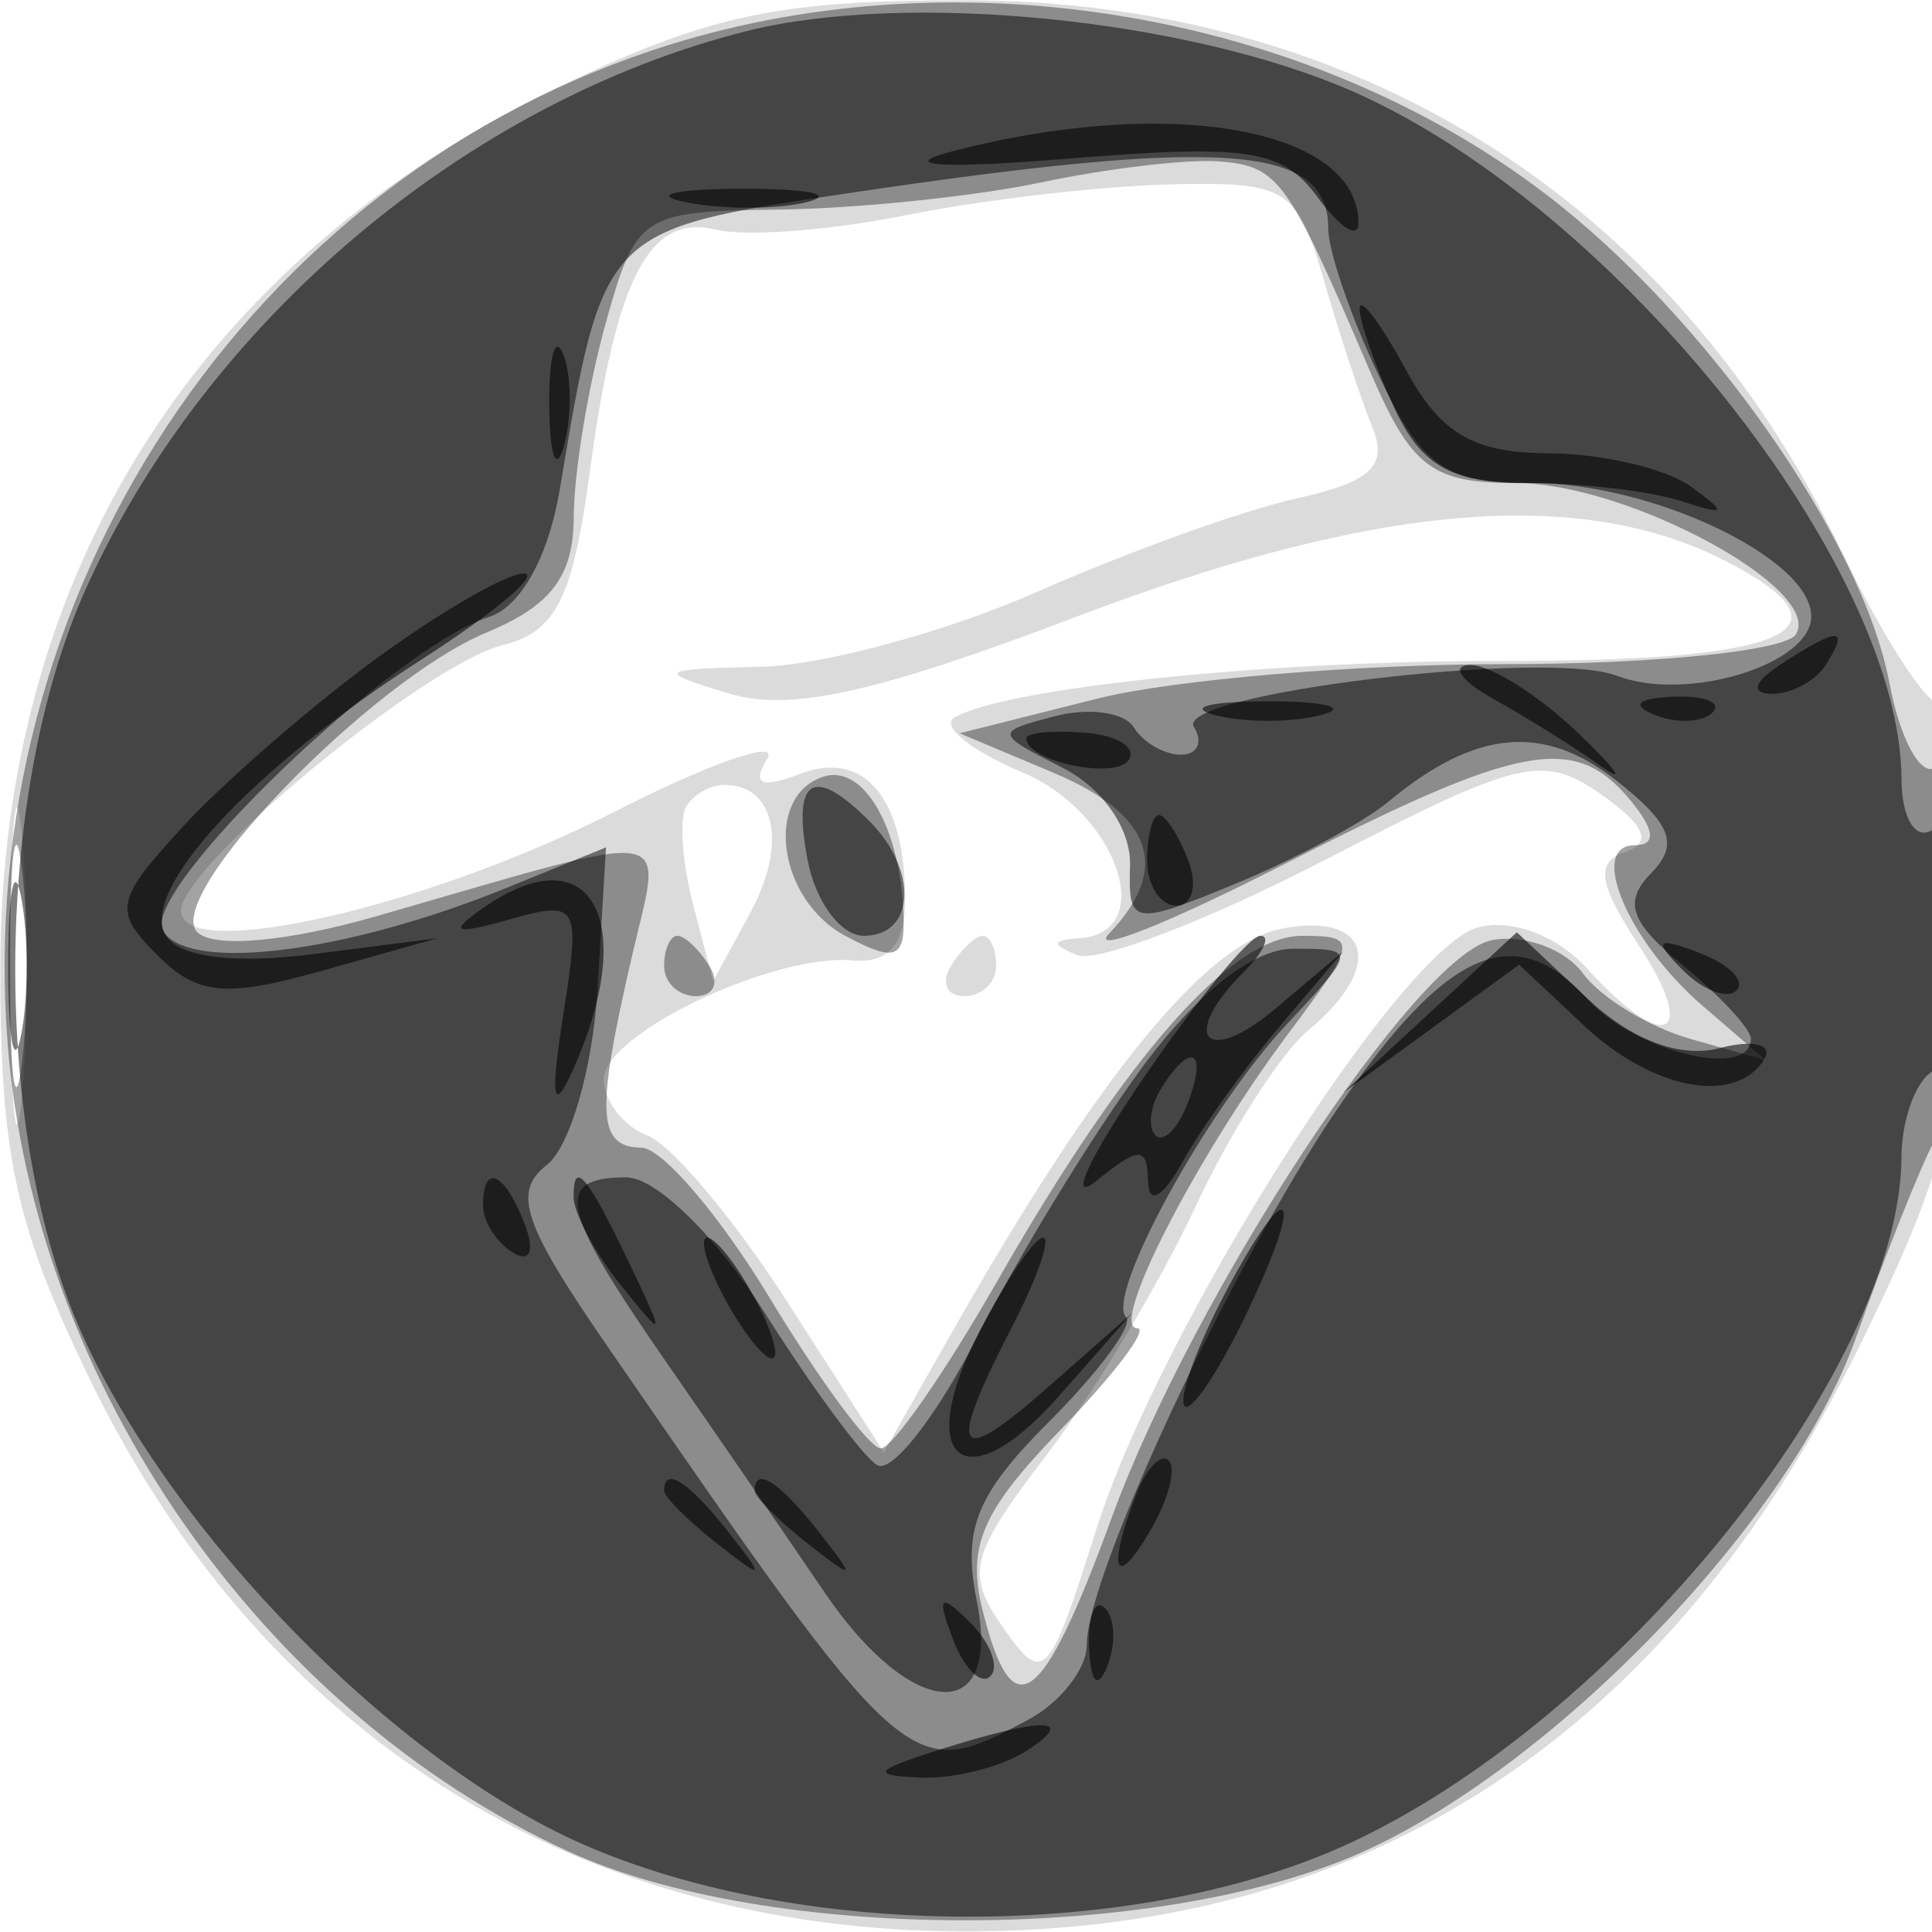
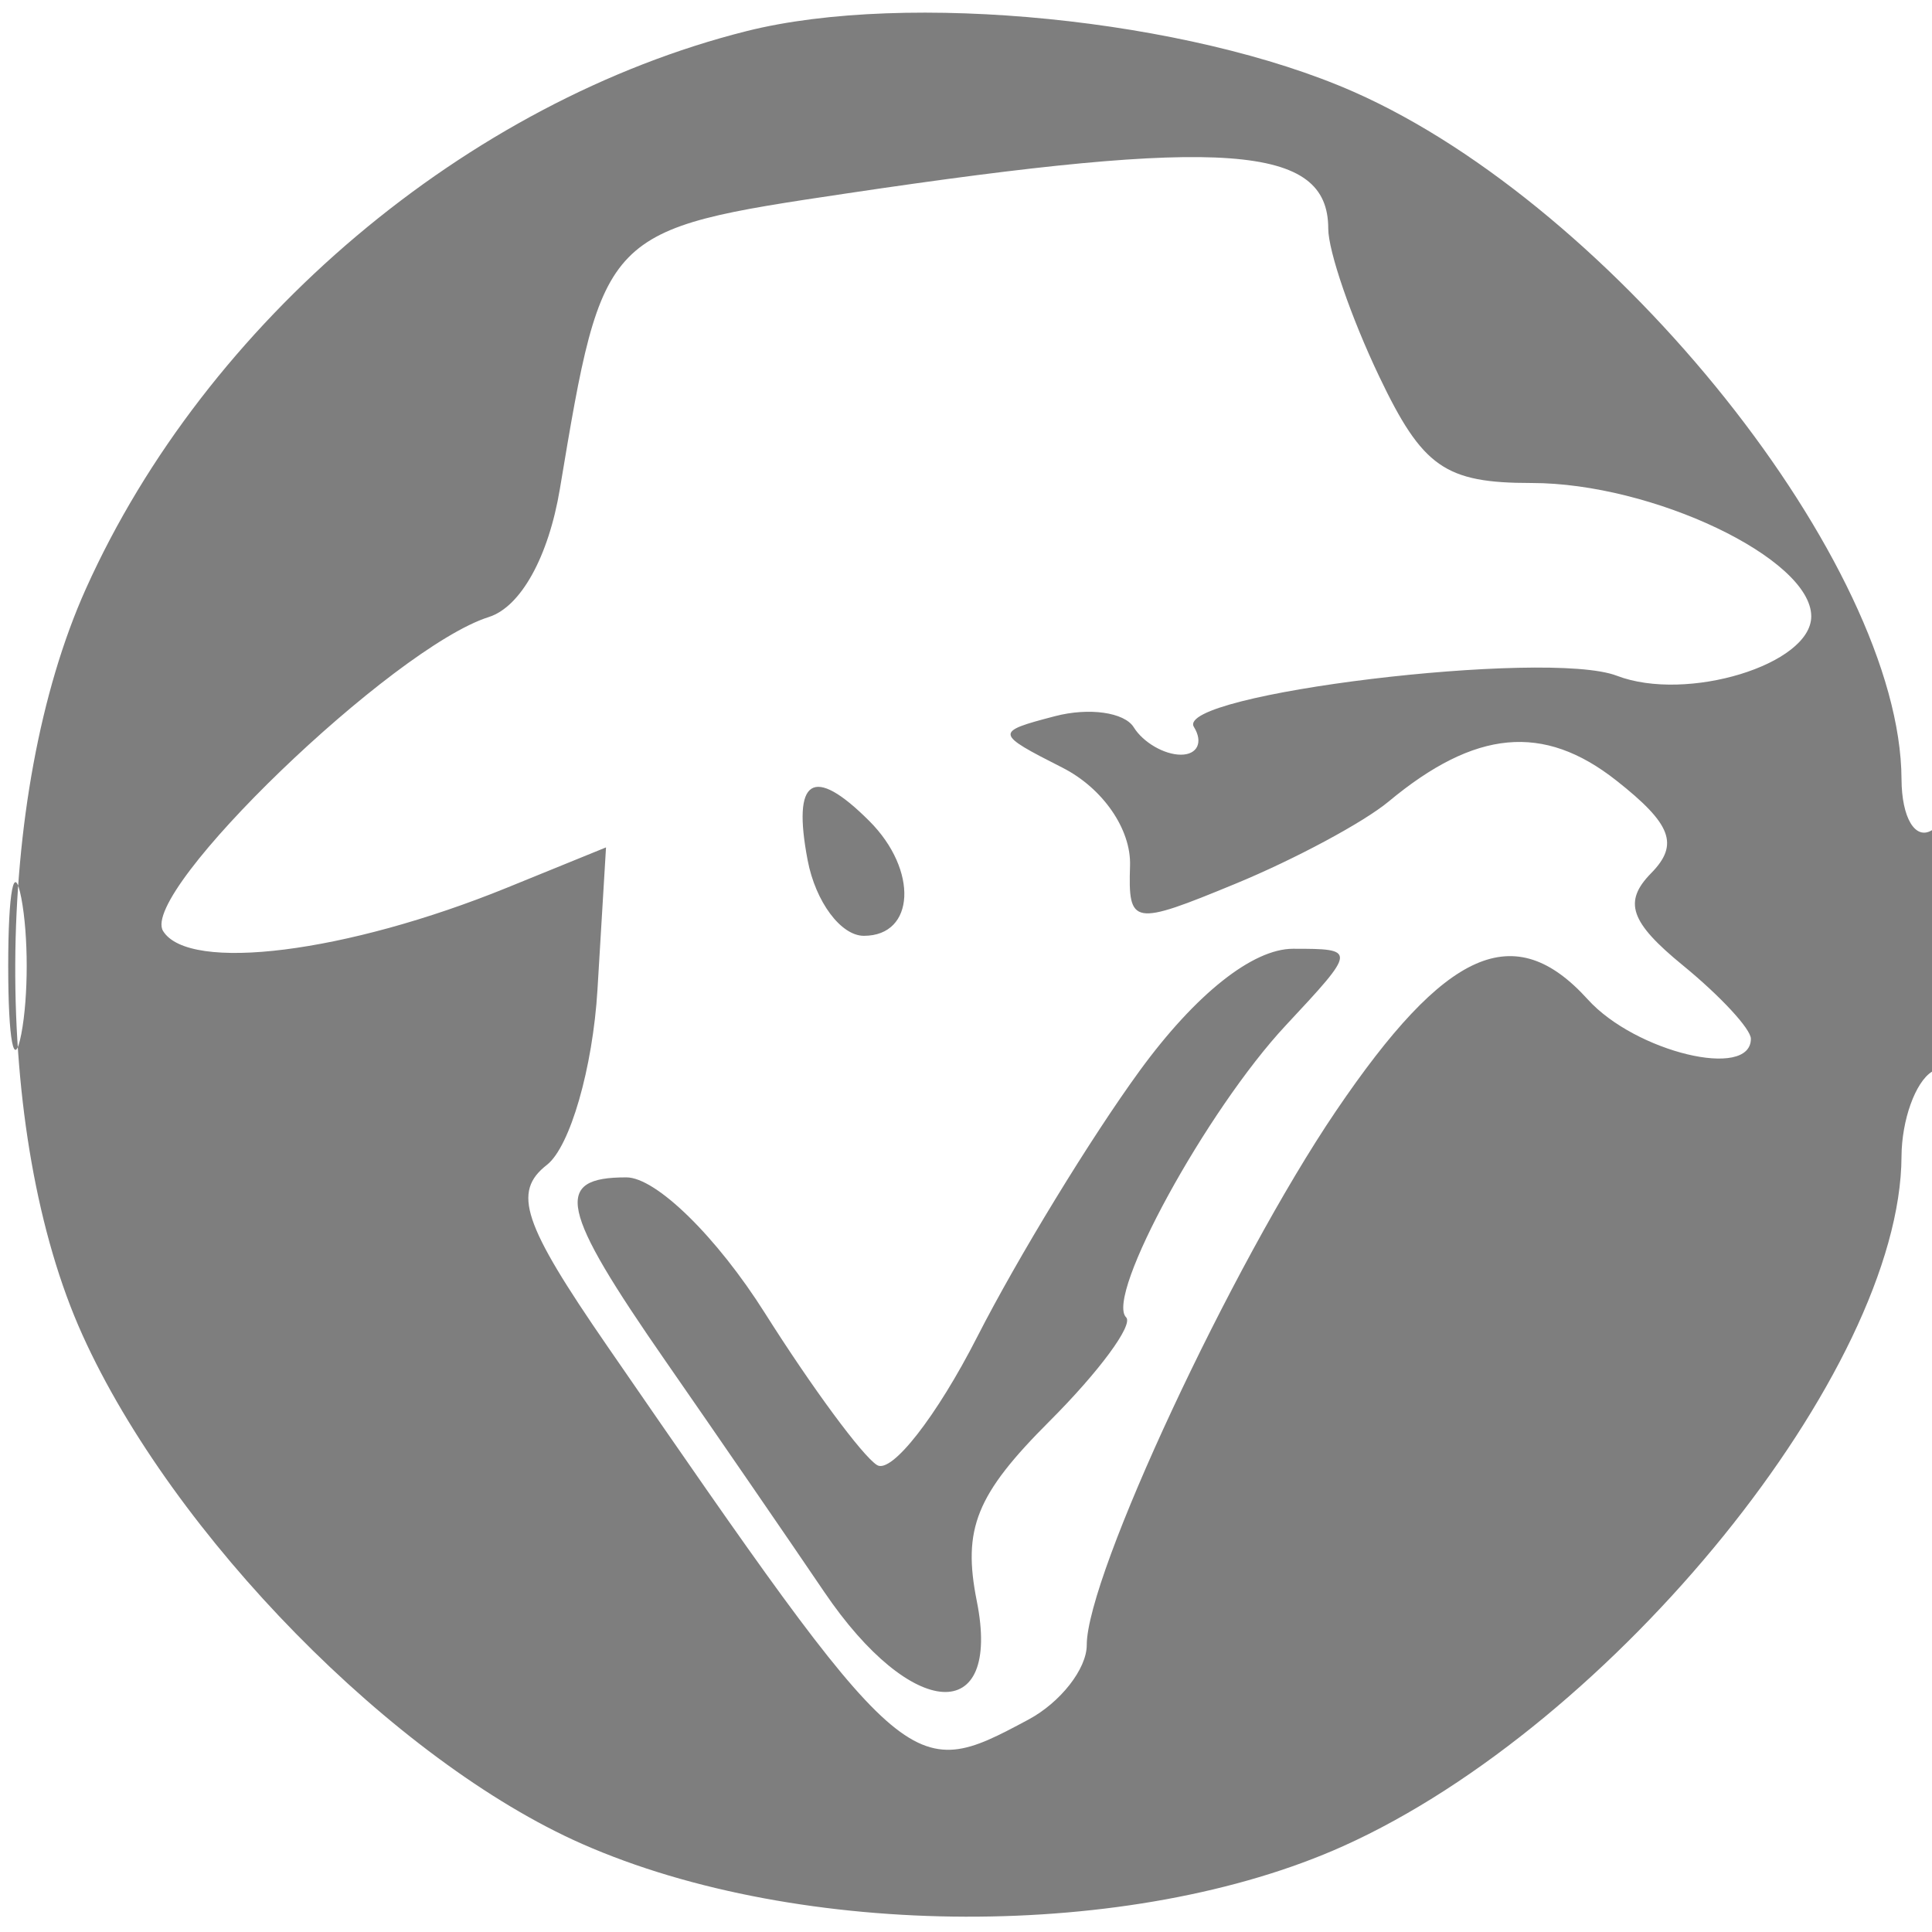
<svg xmlns="http://www.w3.org/2000/svg" width="64" height="64" version="1.1" fill="#000000">
-   <path fill-opacity=".141" d="M 18.500 2.882 C 6.619 8.586, 0.026 18.969, 0.011 32 C 0.003 38.220, 0.493 40.524, 2.882 45.500 C 8.589 57.388, 18.977 63.980, 32 63.980 C 45.359 63.980, 55.259 57.494, 61.602 44.585 C 64.549 38.586, 65 36.675, 65 30.168 C 65 26.042, 64.714 22.952, 64.365 23.302 C 64.016 23.651, 62.494 21.363, 60.984 18.218 C 55.415 6.624, 44.912 0.026, 32 0.011 C 25.780 0.003, 23.476 0.493, 18.500 2.882 M 30 7.130 C 27.525 7.631, 24.707 7.847, 23.737 7.611 C 21.502 7.065, 20.412 9.152, 19.533 15.662 C 18.969 19.840, 18.418 20.929, 16.641 21.375 C 14.075 22.019, 6 28.690, 6 30.166 C 6 31.909, 14.151 30.053, 20.330 26.903 C 23.537 25.269, 25.826 24.473, 25.416 25.136 C 24.892 25.984, 25.215 26.132, 26.506 25.636 C 28.617 24.826, 29.962 26.412, 29.985 29.738 C 29.995 31.269, 29.447 31.926, 28.250 31.815 C 25.620 31.574, 20 34.254, 20 35.751 C 20 36.472, 20.654 37.314, 21.453 37.620 C 22.252 37.927, 24.339 40.412, 26.092 43.143 L 29.278 48.109 31.534 44.137 C 36.366 35.630, 39.951 31.242, 42.463 30.762 C 45.409 30.199, 45.885 32.023, 43.341 34.128 C 42.428 34.882, 40.740 37.525, 39.589 40 C 38.438 42.475, 36.221 46.168, 34.662 48.208 C 32.116 51.538, 31.971 52.120, 33.239 53.931 C 34.570 55.831, 34.747 55.643, 36.316 50.665 C 38.415 44.006, 46.418 31.385, 48.964 30.720 C 50.096 30.424, 51.590 30.995, 52.598 32.108 C 55.149 34.927, 56.304 34.394, 54.294 31.326 C 52.941 29.261, 52.838 28.554, 53.841 28.220 C 54.742 27.919, 54.496 27.335, 53.038 26.314 C 51.115 24.967, 50.337 25.152, 43.901 28.482 C 40.033 30.484, 36.334 31.905, 35.684 31.640 C 34.817 31.287, 34.835 31.137, 35.750 31.079 C 38.385 30.912, 37.018 26.911, 33.874 25.589 C 32.154 24.866, 31.142 24.045, 31.624 23.765 C 33.315 22.781, 42.077 21.877, 49.763 21.894 C 59.268 21.915, 61.603 20.881, 57.195 18.601 C 52.347 16.094, 45.540 16.671, 35.671 20.425 C 29.039 22.948, 26.177 23.584, 24.171 22.978 C 21.681 22.226, 21.752 22.166, 25.221 22.086 C 27.268 22.039, 31.381 20.922, 34.362 19.604 C 37.342 18.286, 41.212 16.893, 42.961 16.509 C 45.407 15.971, 45.984 15.428, 45.462 14.155 C 45.089 13.245, 44.361 11.038, 43.845 9.250 C 42.970 6.221, 42.621 6.007, 38.703 6.110 C 36.391 6.170, 32.475 6.629, 30 7.130 M 0.349 32 C 0.349 36.675, 0.522 38.587, 0.732 36.250 C 0.943 33.912, 0.943 30.087, 0.732 27.750 C 0.522 25.412, 0.349 27.325, 0.349 32 M 22.717 26.750 C 22.496 27.163, 22.609 28.625, 22.969 30 L 23.623 32.500 24.858 30.229 C 26.085 27.972, 25.685 26, 24 26 C 23.515 26, 22.937 26.337, 22.717 26.750 M 31.500 32 C 31.160 32.550, 31.359 33, 31.941 33 C 32.523 33, 33 32.550, 33 32 C 33 31.450, 32.802 31, 32.559 31 C 32.316 31, 31.840 31.450, 31.500 32" stroke="none" fill="#000000" fill-rule="evenodd" />
-   <path fill-opacity=".361" d="M 22.173 1.484 C 8.254 5.828, -0.938 19.723, 0.257 34.614 C 1.160 45.857, 8.657 56.653, 18.804 61.320 C 25.480 64.391, 38.553 64.375, 45.268 61.289 C 51.689 58.336, 59.386 50.269, 61.494 44.280 C 62.420 41.651, 63.587 38.719, 64.089 37.764 C 65.264 35.525, 65.282 24.708, 64.110 25.432 C 63.620 25.735, 62.937 24.476, 62.591 22.635 C 61.698 17.873, 56.503 10.476, 51.218 6.441 C 43.332 0.419, 31.860 -1.539, 22.173 1.484 M 34.500 6.040 C 32.300 6.505, 28.384 6.911, 25.797 6.942 C 21.230 6.998, 21.064 7.109, 20.053 10.750 C 19.480 12.813, 19.009 15.683, 19.006 17.129 C 19.001 19.075, 18.258 20.065, 16.142 20.941 C 12.267 22.546, 5.327 29.744, 6.549 30.890 C 7.111 31.418, 9.545 31.194, 12.500 30.342 C 22.640 27.419, 21.948 27.312, 20.941 31.649 C 19.730 36.871, 19.784 37.997, 21.250 38.019 C 21.938 38.029, 23.850 40.271, 25.500 43 C 27.150 45.729, 28.804 47.971, 29.177 47.981 C 29.549 47.992, 31.278 45.510, 33.019 42.467 C 37.335 34.923, 40.798 31, 43.140 31 C 44.993 31, 44.966 31.181, 42.669 34.250 C 39.625 38.316, 36.711 44, 37.670 44 C 38.068 44, 36.929 45.510, 35.141 47.355 C 32.524 50.054, 32.019 51.227, 32.553 53.355 C 33.545 57.308, 34.509 56.610, 36.836 50.250 C 39.555 42.817, 46.949 31.602, 49.434 31.141 C 50.498 30.944, 51.849 31.441, 52.438 32.246 C 53.026 33.051, 54.631 34.028, 56.004 34.417 L 58.500 35.125 56.395 33.313 C 53.926 31.187, 52.582 28, 54.154 28 C 54.874 28, 54.821 27.489, 54 26.500 C 52.163 24.287, 50.379 24.617, 42.565 28.615 C 38.679 30.603, 36.063 31.638, 36.750 30.915 C 38.804 28.754, 38.185 26.981, 34.893 25.597 L 31.787 24.291 36.336 23.146 C 38.838 22.515, 44.935 22, 49.884 22 C 54.833 22, 59.156 21.557, 59.490 21.015 C 60.416 19.519, 53.931 16.008, 50.234 16.004 C 47.413 16.001, 46.749 15.489, 45.362 12.250 C 42.651 5.915, 42.356 5.505, 40.398 5.348 C 39.354 5.264, 36.700 5.575, 34.500 6.040 M 27.250 25.736 C 25.298 26.409, 25.783 29.813, 28 31 C 29.658 31.887, 29.988 31.765, 29.930 30.285 C 29.815 27.363, 28.585 25.276, 27.250 25.736 M 0.320 32 C 0.320 35.575, 0.502 37.038, 0.723 35.250 C 0.945 33.462, 0.945 30.538, 0.723 28.750 C 0.502 26.962, 0.320 28.425, 0.320 32 M 22 32 C 22 32.550, 22.477 33, 23.059 33 C 23.641 33, 23.840 32.550, 23.500 32 C 23.160 31.450, 22.684 31, 22.441 31 C 22.198 31, 22 31.450, 22 32" stroke="none" fill="#000000" fill-rule="evenodd" />
  <path fill-opacity=".507" d="M 24.734 1.030 C 15.471 3.356, 6.826 10.651, 2.847 19.500 C -0.229 26.340, -0.282 37.549, 2.729 44.217 C 5.731 50.866, 13.072 58.344, 19.286 61.083 C 26.515 64.269, 37.503 64.299, 44.500 61.153 C 53.467 57.121, 62.959 45.394, 62.990 38.309 C 62.996 37.104, 63.450 35.840, 64 35.500 C 64.550 35.160, 65 33.082, 65 30.882 C 65 28.470, 64.603 27.127, 64 27.500 C 63.444 27.843, 62.996 27.092, 62.990 25.809 C 62.960 18.721, 53.509 6.864, 44.843 3.042 C 39.366 0.627, 30.050 -0.305, 24.734 1.030 M 28.082 6.402 C 19.983 7.610, 19.980 7.613, 18.547 16.194 C 18.171 18.444, 17.252 20.103, 16.194 20.439 C 13.007 21.450, 4.604 29.550, 5.402 30.841 C 6.257 32.225, 11.481 31.568, 16.788 29.409 L 20.075 28.071 19.792 32.785 C 19.636 35.378, 18.883 37.989, 18.118 38.587 C 16.968 39.484, 17.315 40.526, 20.114 44.587 C 30.076 59.038, 30.120 59.077, 34.066 56.965 C 35.130 56.395, 36 55.283, 36 54.493 C 36 52.190, 40.798 41.907, 44.251 36.811 C 47.899 31.427, 50.166 30.421, 52.598 33.108 C 54.176 34.852, 58 35.774, 58 34.410 C 58 34.086, 56.987 32.993, 55.750 31.981 C 53.997 30.548, 53.765 29.873, 54.697 28.924 C 55.631 27.974, 55.374 27.296, 53.536 25.850 C 51.128 23.956, 48.867 24.167, 46 26.552 C 45.175 27.239, 42.895 28.463, 40.934 29.272 C 37.517 30.683, 37.371 30.658, 37.434 28.672 C 37.472 27.471, 36.533 26.110, 35.196 25.431 C 32.950 24.291, 32.944 24.248, 34.945 23.725 C 36.074 23.429, 37.250 23.596, 37.558 24.094 C 37.866 24.592, 38.568 25, 39.118 25 C 39.668 25, 39.862 24.586, 39.550 24.081 C 38.877 22.992, 51.242 21.495, 53.560 22.385 C 55.876 23.273, 60 22.014, 60 20.417 C 60 18.503, 54.749 16, 50.735 16 C 47.868 16, 47.121 15.477, 45.685 12.466 C 44.758 10.522, 44 8.321, 44 7.573 C 44 4.789, 40.583 4.538, 28.082 6.402 M 26.755 28.500 C 27.018 29.875, 27.856 31, 28.617 31 C 30.318 31, 30.423 28.823, 28.800 27.200 C 26.931 25.331, 26.234 25.774, 26.755 28.500 M 0.272 32 C 0.272 34.475, 0.467 35.487, 0.706 34.250 C 0.944 33.013, 0.944 30.988, 0.706 29.750 C 0.467 28.512, 0.272 29.525, 0.272 32 M 37.758 35.464 C 36.139 37.684, 33.715 41.654, 32.371 44.287 C 31.028 46.920, 29.535 48.831, 29.054 48.533 C 28.573 48.236, 26.901 45.970, 25.339 43.498 C 23.742 40.969, 21.735 39.003, 20.750 39.002 C 18.318 38.999, 18.540 40.036, 22.056 45.100 C 23.736 47.520, 26.099 50.957, 27.306 52.738 C 30.202 57.010, 33.188 57.189, 32.358 53.040 C 31.879 50.644, 32.336 49.510, 34.761 47.085 C 36.409 45.438, 37.553 43.886, 37.304 43.638 C 36.601 42.934, 39.967 36.779, 42.596 33.964 C 44.943 31.451, 44.945 31.429, 42.833 31.429 C 41.497 31.429, 39.604 32.934, 37.758 35.464" stroke="none" fill="#000000" fill-rule="evenodd" />
-   <path fill-opacity=".58" d="M 31.500 5.026 C 29.693 5.502, 31.245 5.593, 35.401 5.254 C 41.351 4.770, 42.488 4.947, 43.651 6.538 C 44.393 7.552, 45 7.936, 45 7.391 C 45 4.238, 38.692 3.133, 31.500 5.026 M 22.762 6.707 C 24.006 6.946, 25.806 6.937, 26.762 6.687 C 27.718 6.437, 26.700 6.241, 24.500 6.252 C 22.300 6.263, 21.518 6.468, 22.762 6.707 M 45.040 10.203 C 45.018 10.590, 45.522 12.052, 46.161 13.453 C 47.058 15.424, 48.058 16, 50.579 16 C 52.370 16, 54.661 16.267, 55.668 16.594 C 57.192 17.089, 57.248 17.007, 56 16.110 C 55.175 15.516, 53.052 15.024, 51.282 15.015 C 48.808 15.004, 47.719 14.364, 46.572 12.250 C 45.751 10.738, 45.062 9.816, 45.040 10.203 M 18.195 13.500 C 18.215 15.150, 18.439 15.704, 18.693 14.731 C 18.947 13.758, 18.930 12.408, 18.656 11.731 C 18.382 11.054, 18.175 11.850, 18.195 13.500 M 12.400 21.864 C 10.255 23.440, 7.400 25.924, 6.056 27.385 C 3.816 29.820, 3.746 30.174, 5.213 31.642 C 6.541 32.969, 7.470 33.058, 10.657 32.160 L 14.500 31.078 10.353 31.609 C 7.774 31.940, 5.938 31.708, 5.498 30.997 C 4.583 29.517, 8.317 25.479, 13.946 21.859 C 16.391 20.287, 17.921 19, 17.346 19 C 16.771 19, 14.545 20.289, 12.400 21.864 M 59 22 C 58.099 22.582, 57.975 22.975, 58.691 22.985 C 59.346 22.993, 60.160 22.550, 60.500 22 C 61.267 20.758, 60.921 20.758, 59 22 M 49.500 23.170 C 50.600 23.781, 52.197 24.779, 53.049 25.390 C 53.901 26, 53.538 25.488, 52.243 24.250 C 50.948 23.012, 49.351 22.014, 48.694 22.030 C 48.037 22.047, 48.400 22.560, 49.500 23.170 M 40.250 23.689 C 41.212 23.941, 42.788 23.941, 43.750 23.689 C 44.712 23.438, 43.925 23.232, 42 23.232 C 40.075 23.232, 39.288 23.438, 40.250 23.689 M 54.813 23.683 C 55.534 23.972, 56.397 23.936, 56.729 23.604 C 57.061 23.272, 56.471 23.036, 55.417 23.079 C 54.252 23.127, 54.015 23.364, 54.813 23.683 M 34 24.455 C 34 25.227, 36.976 25.847, 37.399 25.164 C 37.653 24.752, 36.993 24.350, 35.931 24.270 C 34.869 24.190, 34 24.273, 34 24.455 M 38 28.500 C 38 29.325, 38.436 30, 38.969 30 C 39.501 30, 39.678 29.325, 39.362 28.500 C 39.045 27.675, 38.609 27, 38.393 27 C 38.177 27, 38 27.675, 38 28.500 M 16 30.081 C 14.844 30.890, 15.047 30.976, 16.882 30.456 C 19.161 29.811, 19.237 29.948, 18.655 33.641 C 18.228 36.353, 18.317 36.905, 18.953 35.500 C 21.210 30.518, 19.599 27.561, 16 30.081 M 37.853 35.750 C 36.069 38.362, 35.373 39.882, 36.305 39.128 C 37.742 37.964, 38.005 37.964, 38.030 39.128 C 38.048 39.935, 38.516 39.677, 39.167 38.500 C 39.775 37.400, 41.224 35.378, 42.387 34.007 L 44.500 31.514 42.250 33.412 C 39.936 35.364, 39.054 34.346, 41.200 32.200 C 41.860 31.540, 42.107 31, 41.748 31 C 41.389 31, 39.637 33.138, 37.853 35.750 M 47.374 33.539 L 44.500 36.195 47.412 34.076 L 50.325 31.957 52.477 33.978 C 54.741 36.106, 57.498 36.621, 58.442 35.093 C 58.751 34.595, 58.081 34.428, 56.953 34.722 C 55.658 35.061, 54.047 34.453, 52.575 33.071 L 50.247 30.883 47.374 33.539 M 55.733 32.124 C 56.412 32.808, 57.219 33.115, 57.526 32.807 C 57.834 32.499, 57.279 31.940, 56.293 31.564 C 54.868 31.022, 54.753 31.136, 55.733 32.124 M 38.459 36.067 C 38.096 36.653, 38.014 37.348, 38.276 37.610 C 38.538 37.872, 39.019 37.392, 39.345 36.543 C 40.021 34.781, 39.445 34.471, 38.459 36.067 M 16 39.941 C 16 40.459, 16.445 41.157, 16.989 41.493 C 17.555 41.843, 17.723 41.442, 17.382 40.552 C 16.717 38.820, 16 38.503, 16 39.941 M 19 39.642 C 19 40.179, 19.700 41.491, 20.555 42.559 C 22.022 44.389, 22.042 44.357, 20.920 42 C 19.462 38.939, 19 38.372, 19 39.642 M 40.452 43.093 C 39.572 44.794, 39.030 46.363, 39.247 46.580 C 39.464 46.797, 40.390 45.406, 41.305 43.487 C 43.361 39.175, 42.649 38.845, 40.452 43.093 M 24 43 C 24.589 44.100, 25.295 45, 25.570 45 C 25.845 45, 25.589 44.100, 25 43 C 24.411 41.900, 23.705 41, 23.430 41 C 23.155 41, 23.411 41.900, 24 43 M 32.441 44.115 C 30.237 48.375, 31.958 49.785, 35.063 46.263 L 37.500 43.500 34.750 45.924 C 31.629 48.675, 31.331 48.195, 33.526 43.950 C 34.365 42.328, 34.826 41, 34.551 41 C 34.276 41, 33.327 42.402, 32.441 44.115 M 37.624 49.539 C 36.659 52.053, 36.943 52.702, 38.122 50.675 C 38.706 49.671, 38.973 48.639, 38.715 48.382 C 38.458 48.124, 37.966 48.645, 37.624 49.539 M 22 49.378 C 22 49.585, 22.788 50.373, 23.750 51.128 C 25.336 52.371, 25.371 52.336, 24.128 50.750 C 22.821 49.084, 22 48.555, 22 49.378 M 25 49.378 C 25 49.585, 25.788 50.373, 26.750 51.128 C 28.336 52.371, 28.371 52.336, 27.128 50.750 C 25.821 49.084, 25 48.555, 25 49.378 M 31.564 54.293 C 31.940 55.279, 32.499 55.834, 32.807 55.526 C 33.115 55.219, 32.808 54.412, 32.124 53.733 C 31.136 52.753, 31.022 52.868, 31.564 54.293 M 36.079 54.583 C 36.127 55.748, 36.364 55.985, 36.683 55.188 C 36.972 54.466, 36.936 53.603, 36.604 53.271 C 36.272 52.939, 36.036 53.529, 36.079 54.583 M 31 58 C 28.940 58.660, 28.852 58.816, 30.500 58.885 C 31.600 58.931, 33.175 58.533, 34 58 C 35.752 56.868, 34.536 56.868, 31 58" stroke="none" fill="#000000" fill-rule="evenodd" />
</svg>